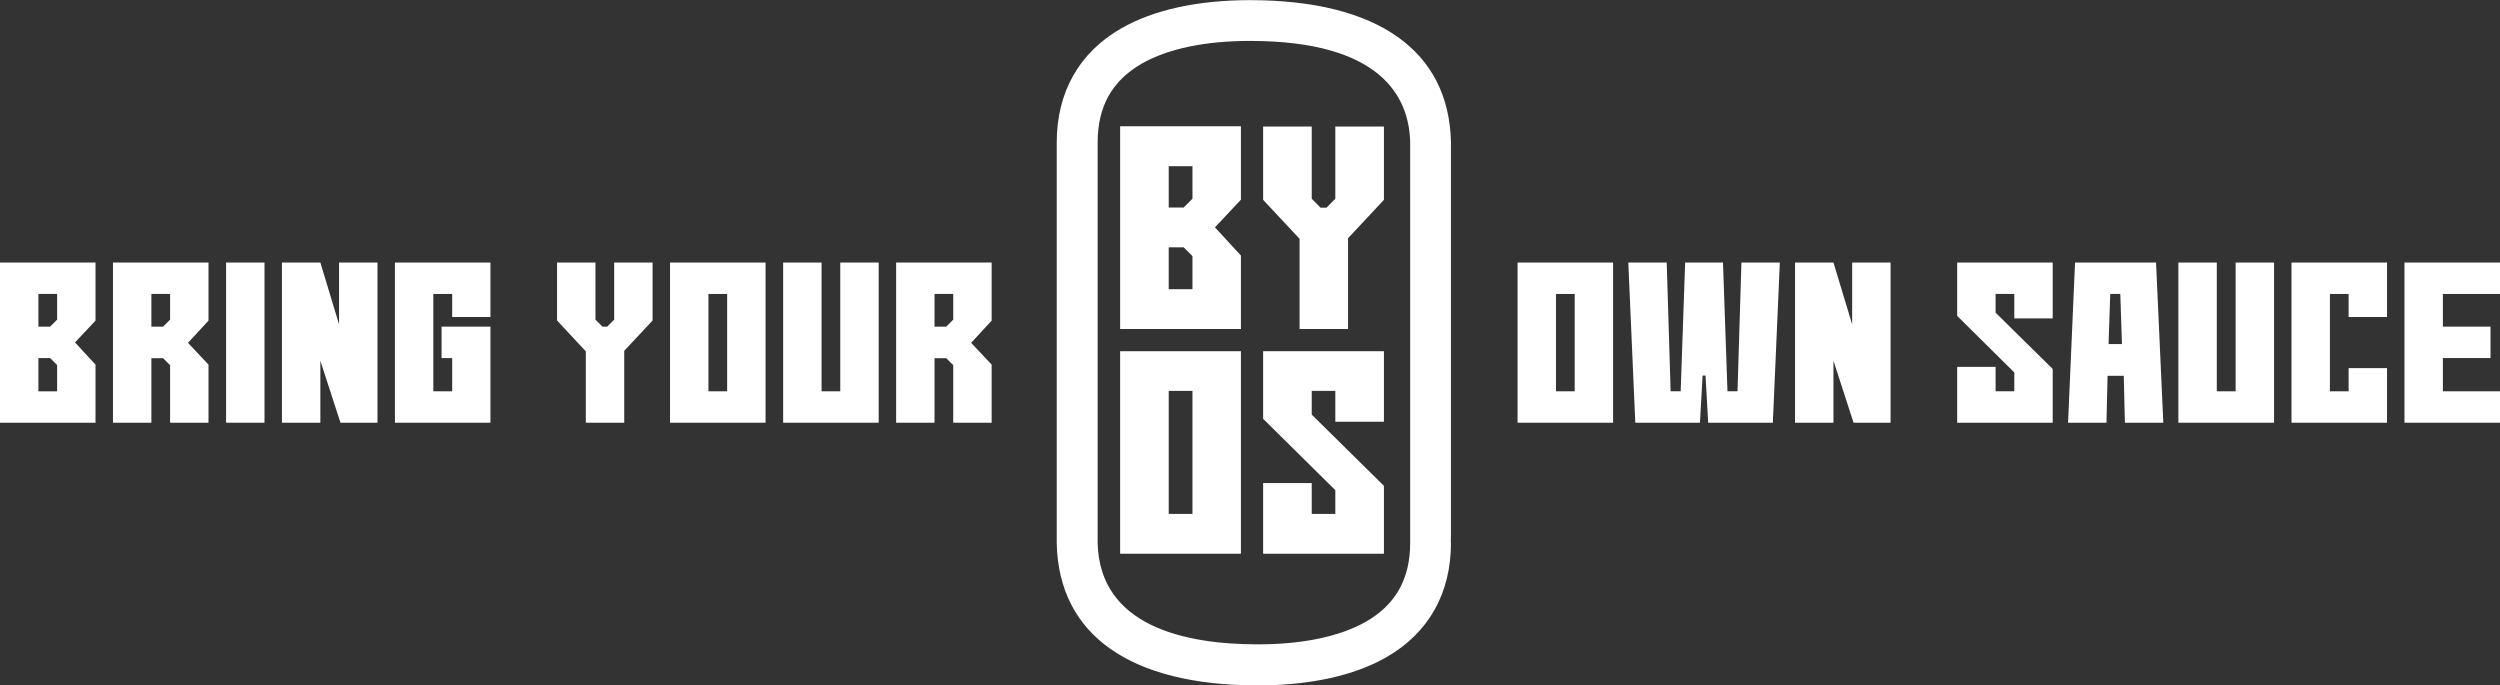
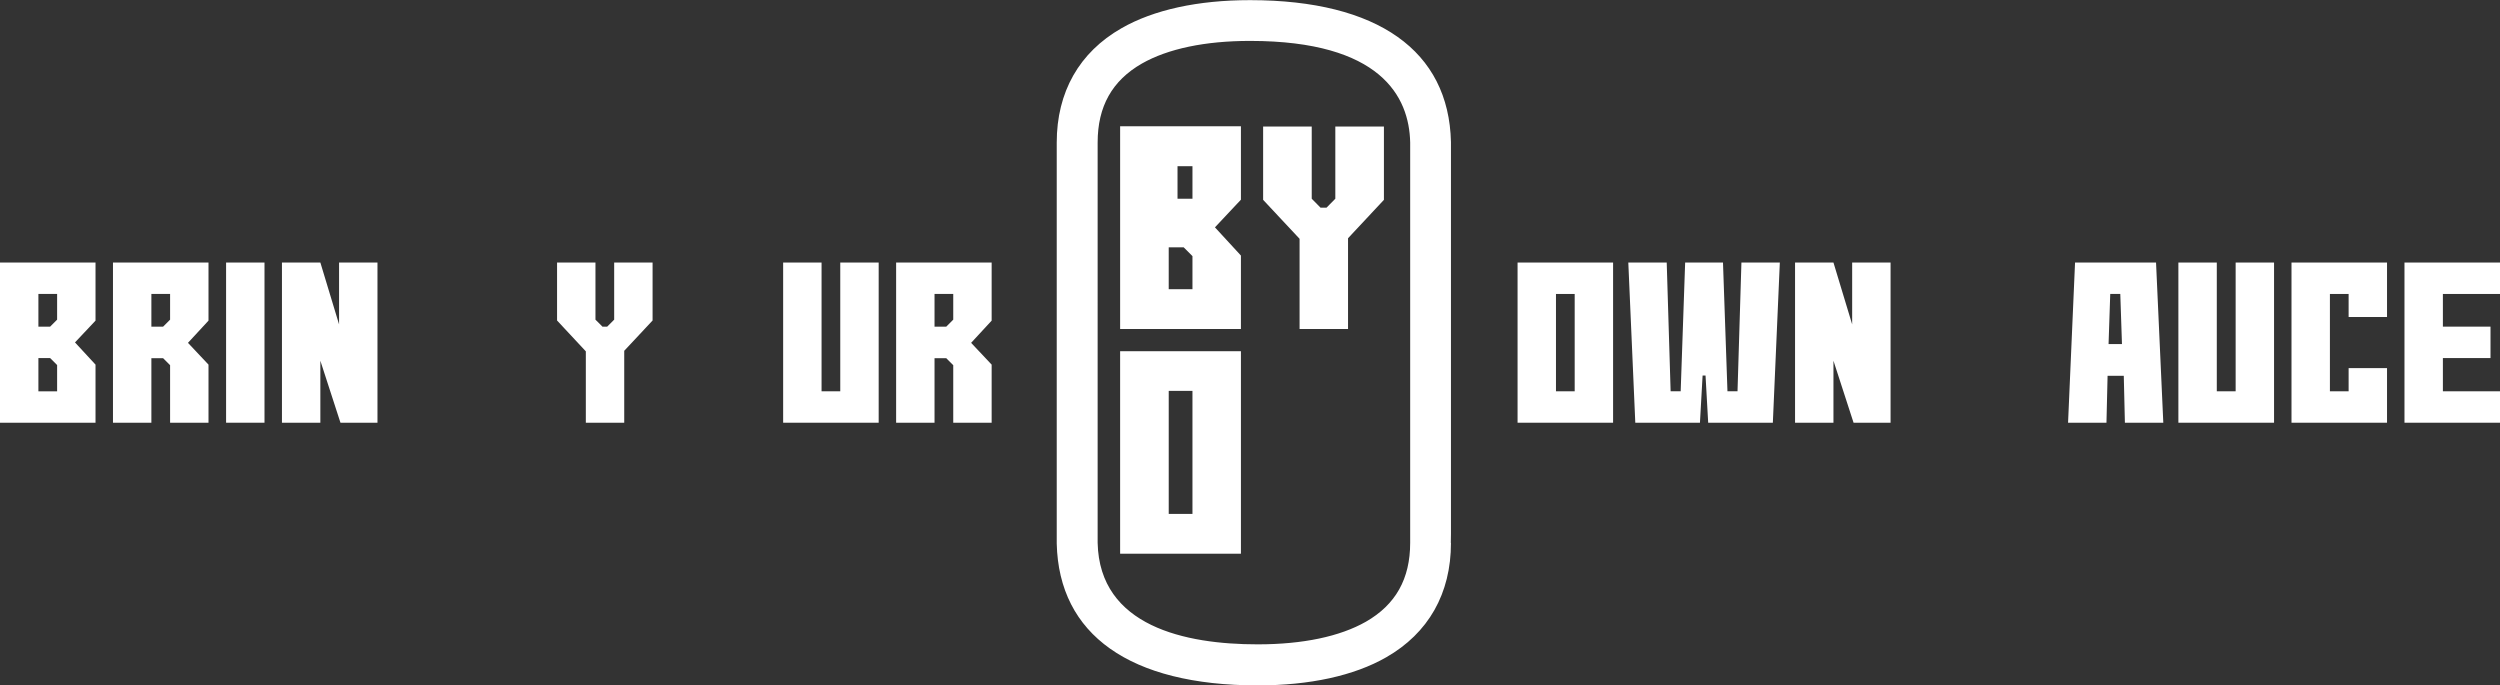
<svg xmlns="http://www.w3.org/2000/svg" viewBox="0 0 179.02 49.06" id="Layer_2">
  <rect x="0" y="0" width="179.02" height="49.06" fill="#333333" stroke="none" />
  <defs>
    <style>.cls-1{fill:#fff;}</style>
  </defs>
  <g id="Layer_1-2">
-     <path d="M80.21,23.56h8.65v-5.26l-1.86-2.02,1.86-1.98v-5.26h-8.65v14.5ZM83.69,11.9h1.7v2.33l-.63.63h-1.07v-2.96ZM83.69,17.71h1.07l.63.63v2.37h-1.7v-3Z" class="cls-1" />
+     <path d="M80.21,23.56h8.65v-5.26l-1.86-2.02,1.86-1.98v-5.26h-8.65v14.5ZM83.69,11.9h1.7v2.33h-1.07v-2.96ZM83.69,17.71h1.07l.63.63v2.37h-1.7v-3Z" class="cls-1" />
    <polygon points="95.62 14.23 94.99 14.87 94.56 14.87 93.93 14.23 93.93 9.06 90.45 9.06 90.45 14.31 93.06 17.1 93.06 23.56 96.53 23.56 96.53 17.06 99.1 14.31 99.1 9.06 95.62 9.06 95.62 14.23" class="cls-1" />
    <path d="M80.21,37.22v2.43h8.65v-14.5h-8.65v12.07ZM83.69,27.99h1.7v8.81h-1.7v-8.81Z" class="cls-1" />
-     <polygon points="90.45 29.99 95.62 35.1 95.62 36.8 93.93 36.8 93.93 34.59 90.45 34.59 90.45 39.65 99.1 39.65 99.1 34.79 93.93 29.69 93.93 27.99 95.62 27.99 95.62 30.2 99.1 30.2 99.1 25.15 90.45 25.15 90.45 29.99" class="cls-1" />
    <path d="M103.9,13.64v-3.47c-.15-6.54-5.25-10.15-14.36-10.16h-.04c-3.71,0-6.89.69-9.19,2.01-3.03,1.73-4.64,4.57-4.64,8.19v2.92h0v8.49s0,5.59,0,5.59h0v11.71c.15,6.54,5.25,10.15,14.36,10.16h.04c3.71,0,6.89-.69,9.19-2.01,3.03-1.73,4.64-4.57,4.64-8.19h-.01c.01-.2.01-.42.01-.65v-10.59h0v-5.81s0-8.18,0-8.18h0ZM100.98,13.64v13.58c0,6.01,0,11.23,0,11.62v.03c0,2.58-1.04,4.43-3.17,5.65-1.86,1.06-4.53,1.62-7.73,1.62h-.04c-5.14,0-11.31-1.28-11.44-7.27V10.2c0-2.58,1.04-4.43,3.17-5.65,1.86-1.06,4.53-1.62,7.73-1.62h.04c9.32.01,11.37,3.98,11.44,7.27v3.44Z" class="cls-1" />
    <path d="M0,30.27h6.84v-4.16l-1.47-1.59,1.47-1.56v-4.16H0v11.47ZM2.75,21.05h1.34v1.84l-.5.5h-.84v-2.34ZM2.75,25.64h.84l.5.5v1.88h-1.34v-2.38Z" class="cls-1" />
    <path d="M8.09,30.27h2.75v-4.62h.84l.5.5v4.12h2.75v-4.16l-1.47-1.56,1.47-1.59v-4.16h-6.84v11.47ZM10.84,21.05h1.34v1.84l-.5.5h-.84v-2.34Z" class="cls-1" />
    <rect height="11.47" width="2.75" y="18.8" x="16.19" class="cls-1" />
    <polygon points="24.28 23.23 22.94 18.8 20.19 18.8 20.19 30.27 22.94 30.27 22.94 25.83 24.38 30.27 27.03 30.27 27.03 18.8 24.28 18.8 24.28 23.23" class="cls-1" />
-     <polygon points="28.28 30.27 35.12 30.27 35.12 23.39 31.62 23.39 31.62 25.64 32.38 25.64 32.38 28.02 31.03 28.02 31.03 21.05 32.38 21.05 32.38 22.7 35.12 22.7 35.12 18.8 28.28 18.8 28.28 30.27" class="cls-1" />
    <polygon points="43.98 22.89 43.48 23.39 43.14 23.39 42.64 22.89 42.64 18.8 39.89 18.8 39.89 22.95 41.95 25.16 41.95 30.27 44.7 30.27 44.7 25.12 46.73 22.95 46.73 18.8 43.98 18.8 43.98 22.89" class="cls-1" />
-     <path d="M47.98,30.27h6.84v-11.47h-6.84v11.47ZM50.73,21.05h1.34v6.97h-1.34v-6.97Z" class="cls-1" />
    <polygon points="60.17 28.02 58.83 28.02 58.83 18.8 56.08 18.8 56.08 30.27 62.92 30.27 62.92 18.8 60.17 18.8 60.17 28.02" class="cls-1" />
    <path d="M64.17,30.27h2.75v-4.62h.84l.5.5v4.12h2.75v-4.16l-1.47-1.56,1.47-1.59v-4.16h-6.84v11.47ZM66.92,21.05h1.34v1.84l-.5.5h-.84v-2.34Z" class="cls-1" />
    <path d="M108.67,30.27h6.84v-11.47h-6.84v11.47ZM111.42,21.05h1.34v6.97h-1.34v-6.97Z" class="cls-1" />
    <polygon points="124.42 28.02 123.7 28.02 123.38 18.8 120.67 18.8 120.35 28.02 119.63 28.02 119.35 18.8 116.6 18.8 117.1 30.27 121.73 30.27 121.92 26.89 122.13 26.89 122.32 30.27 126.95 30.27 127.45 18.8 124.7 18.8 124.42 28.02" class="cls-1" />
    <polygon points="132.63 23.23 131.29 18.8 128.54 18.8 128.54 30.27 131.29 30.27 131.29 25.83 132.73 30.27 135.38 30.27 135.38 18.8 132.63 18.8 132.63 23.23" class="cls-1" />
-     <polygon points="140.15 22.62 144.24 26.67 144.24 28.02 142.9 28.02 142.9 26.27 140.15 26.27 140.15 30.27 146.99 30.27 146.99 26.42 142.9 22.39 142.9 21.05 144.24 21.05 144.24 22.8 146.99 22.8 146.99 18.8 140.15 18.8 140.15 22.62" class="cls-1" />
    <path d="M148.59,18.8l-.5,11.47h2.75l.08-3.36h1.16l.08,3.36h2.75l-.52-11.47h-5.8ZM150.99,24.64l.12-3.59h.72l.12,3.59h-.97Z" class="cls-1" />
    <polygon points="160.09 28.02 158.74 28.02 158.74 18.8 155.99 18.8 155.99 30.27 162.84 30.27 162.84 18.8 160.09 18.8 160.09 28.02" class="cls-1" />
    <polygon points="164.09 30.27 170.93 30.27 170.93 26.36 168.18 26.36 168.18 28.02 166.84 28.02 166.84 21.05 168.18 21.05 168.18 22.7 170.93 22.7 170.93 18.8 164.09 18.8 164.09 30.27" class="cls-1" />
    <polygon points="179.02 21.05 179.02 18.8 172.18 18.8 172.18 30.27 179.02 30.27 179.02 28.02 174.93 28.02 174.93 25.64 178.34 25.64 178.34 23.39 174.93 23.39 174.93 21.05 179.02 21.05" class="cls-1" />
  </g>
</svg>